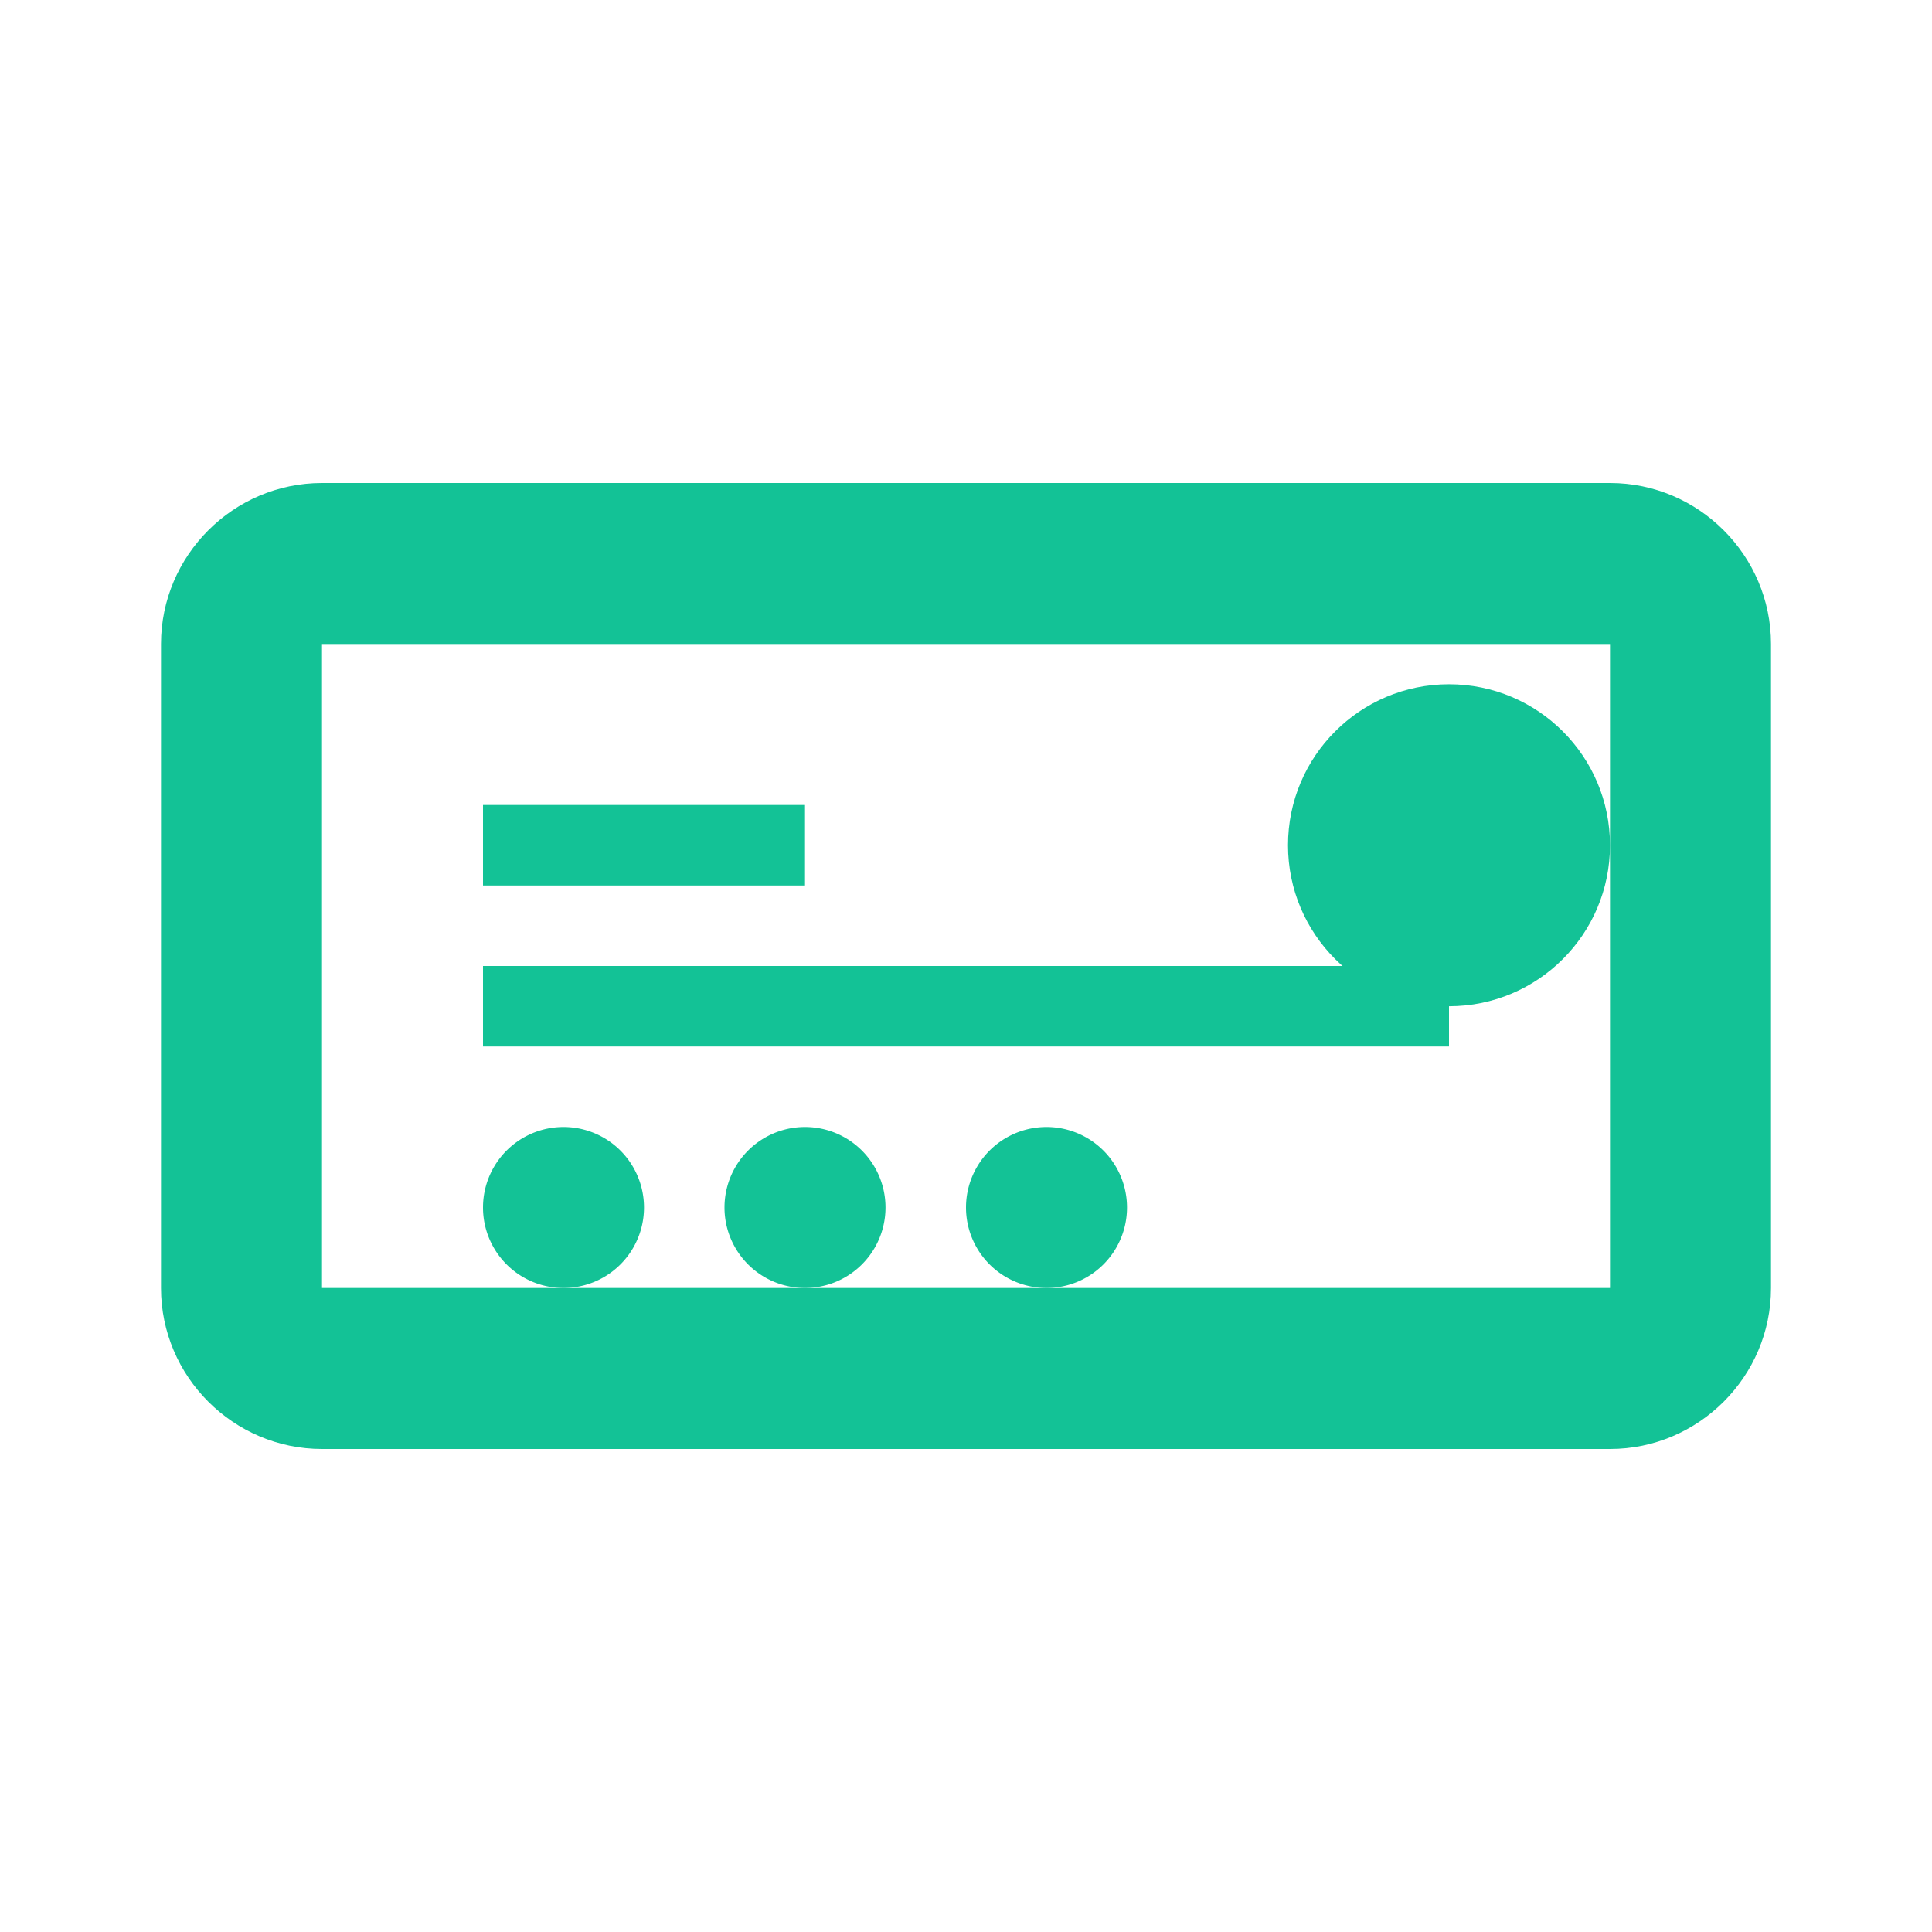
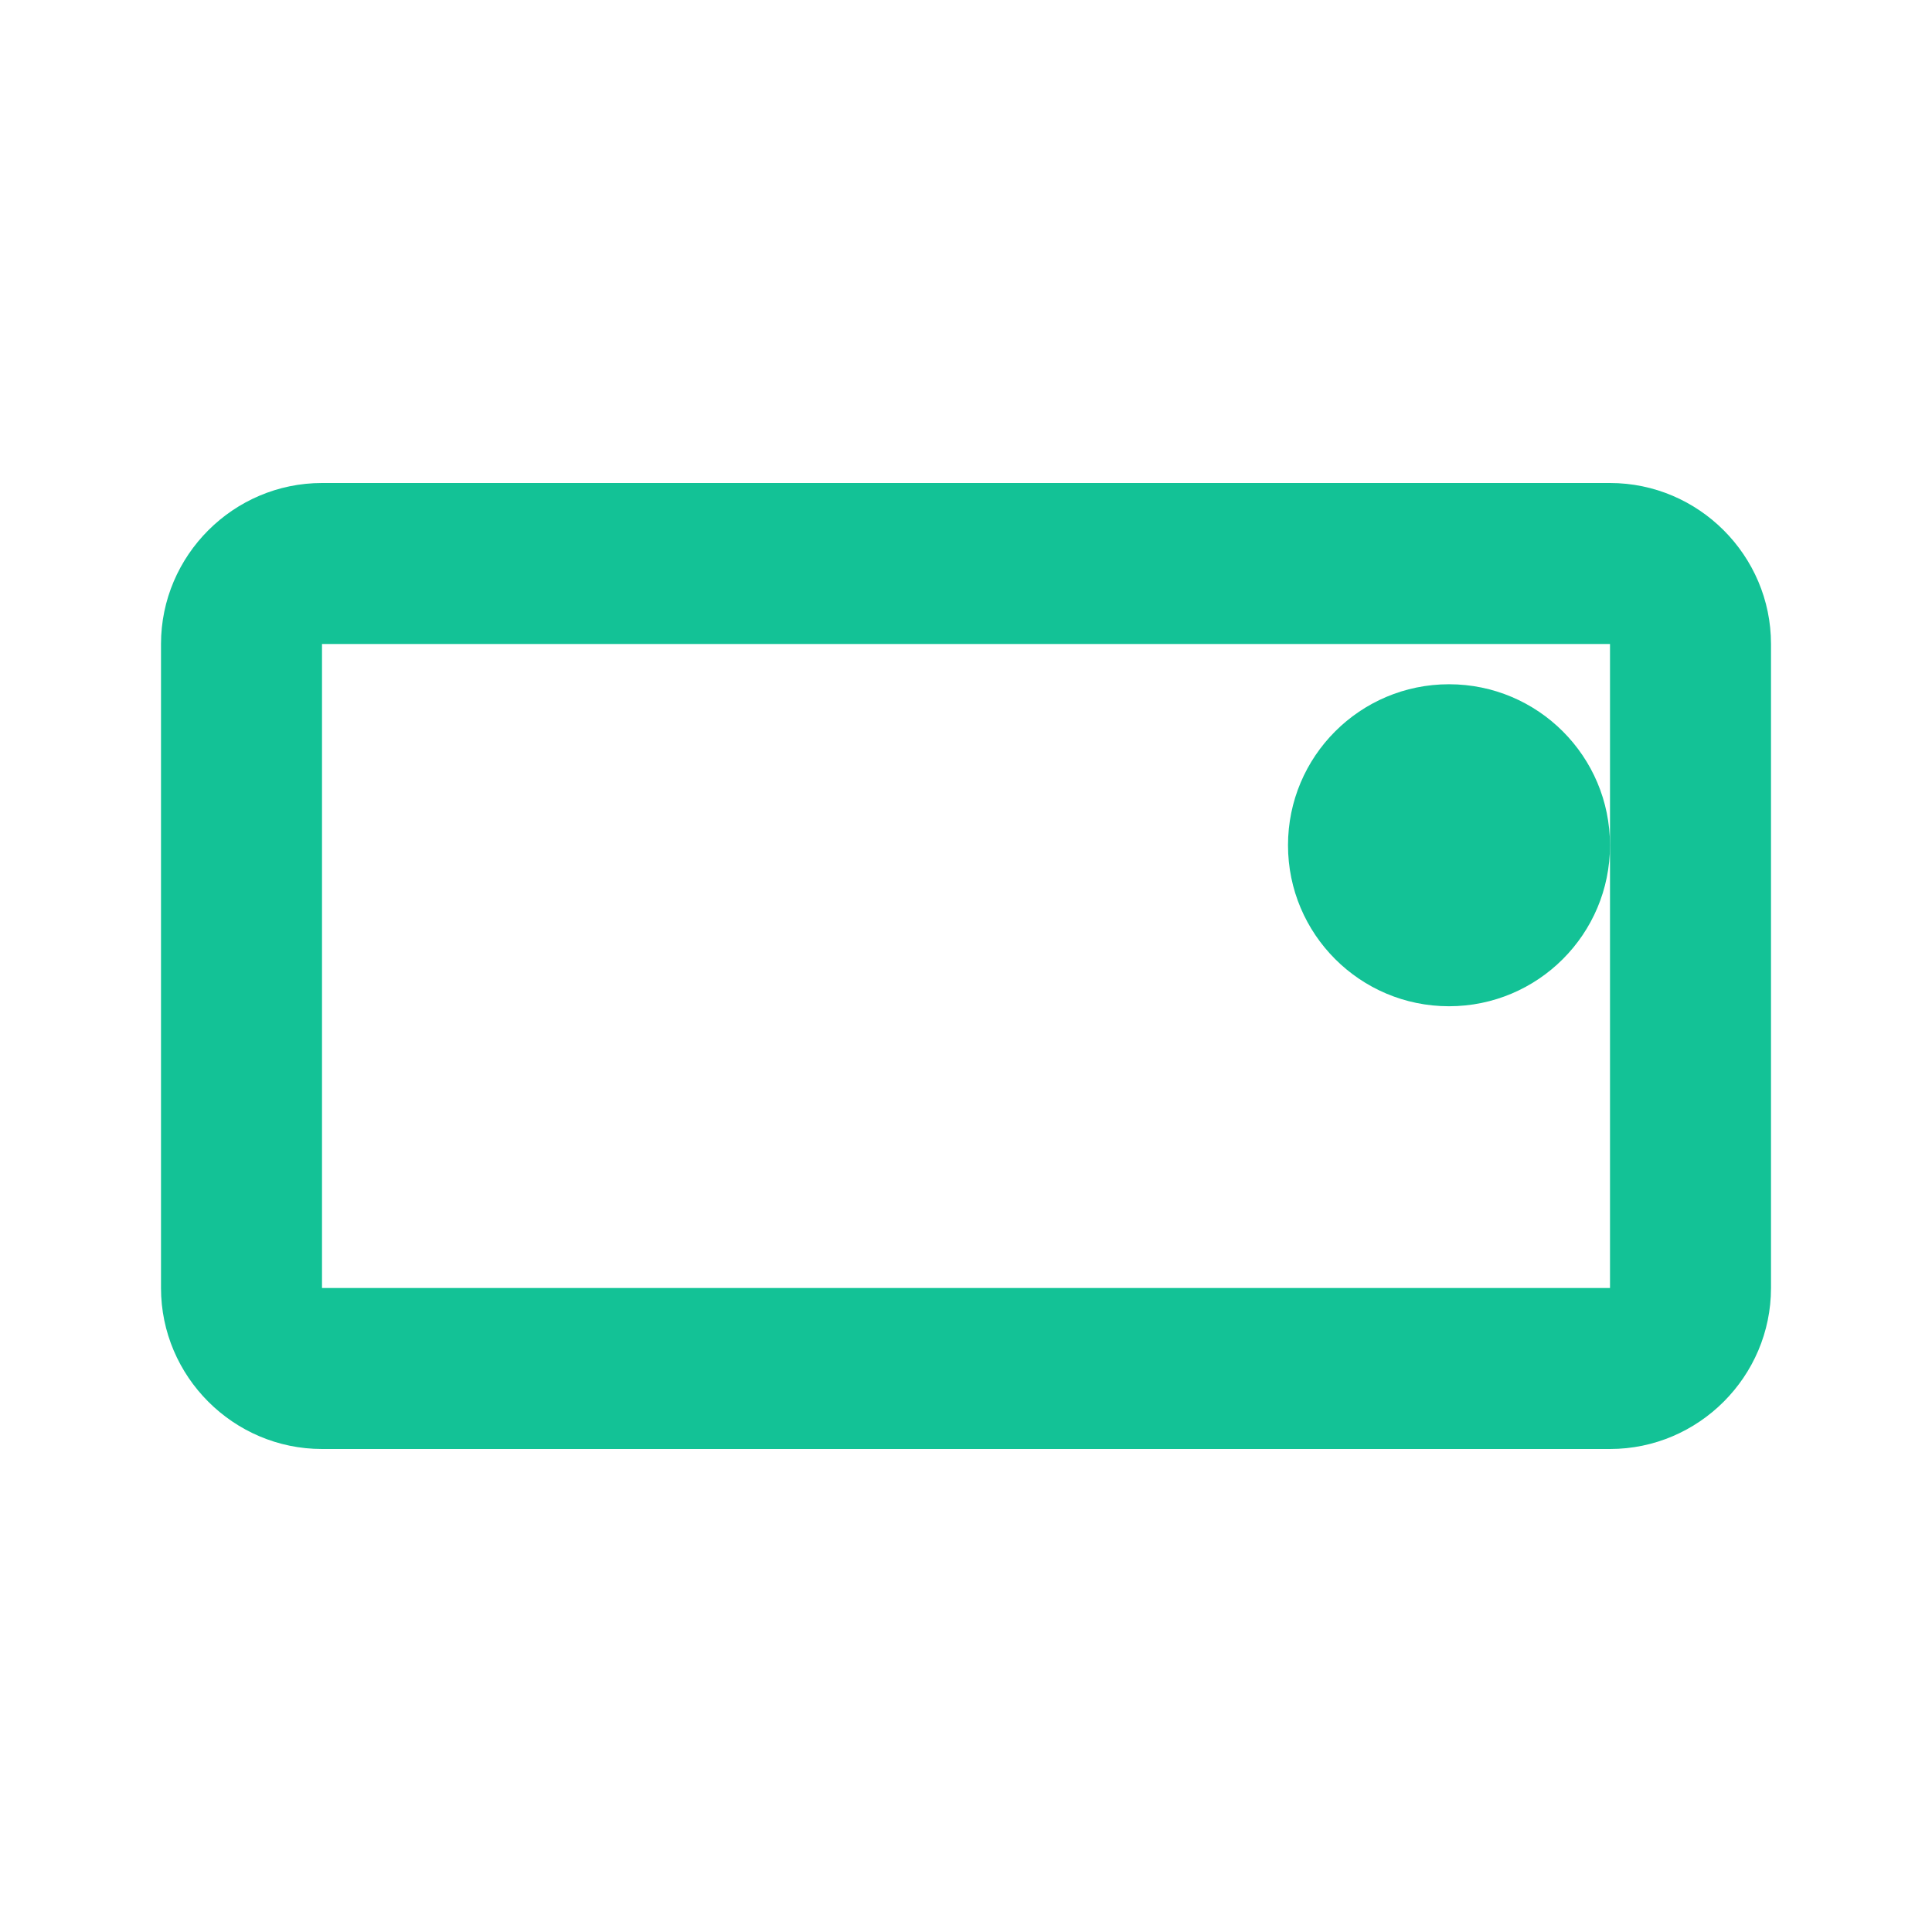
<svg xmlns="http://www.w3.org/2000/svg" width="48" height="48" viewBox="0 0 48 48" fill="none">
  <path d="M40 12H8c-2.2 0-4 1.8-4 4v16c0 2.2 1.8 4 4 4h32c2.2 0 4-1.8 4-4V16c0-2.2-1.8-4-4-4zm0 20H8V16h32v16z" fill="#13C296" />
-   <path d="M12 20h8v2h-8zm0 4h24v2H12z" fill="#13C296" />
  <circle cx="36" cy="21" r="4" fill="#13C296" />
-   <path d="M14 28a2 2 0 100 4 2 2 0 000-4zm6 0a2 2 0 100 4 2 2 0 000-4zm6 0a2 2 0 100 4 2 2 0 000-4z" fill="#13C296" />
</svg>